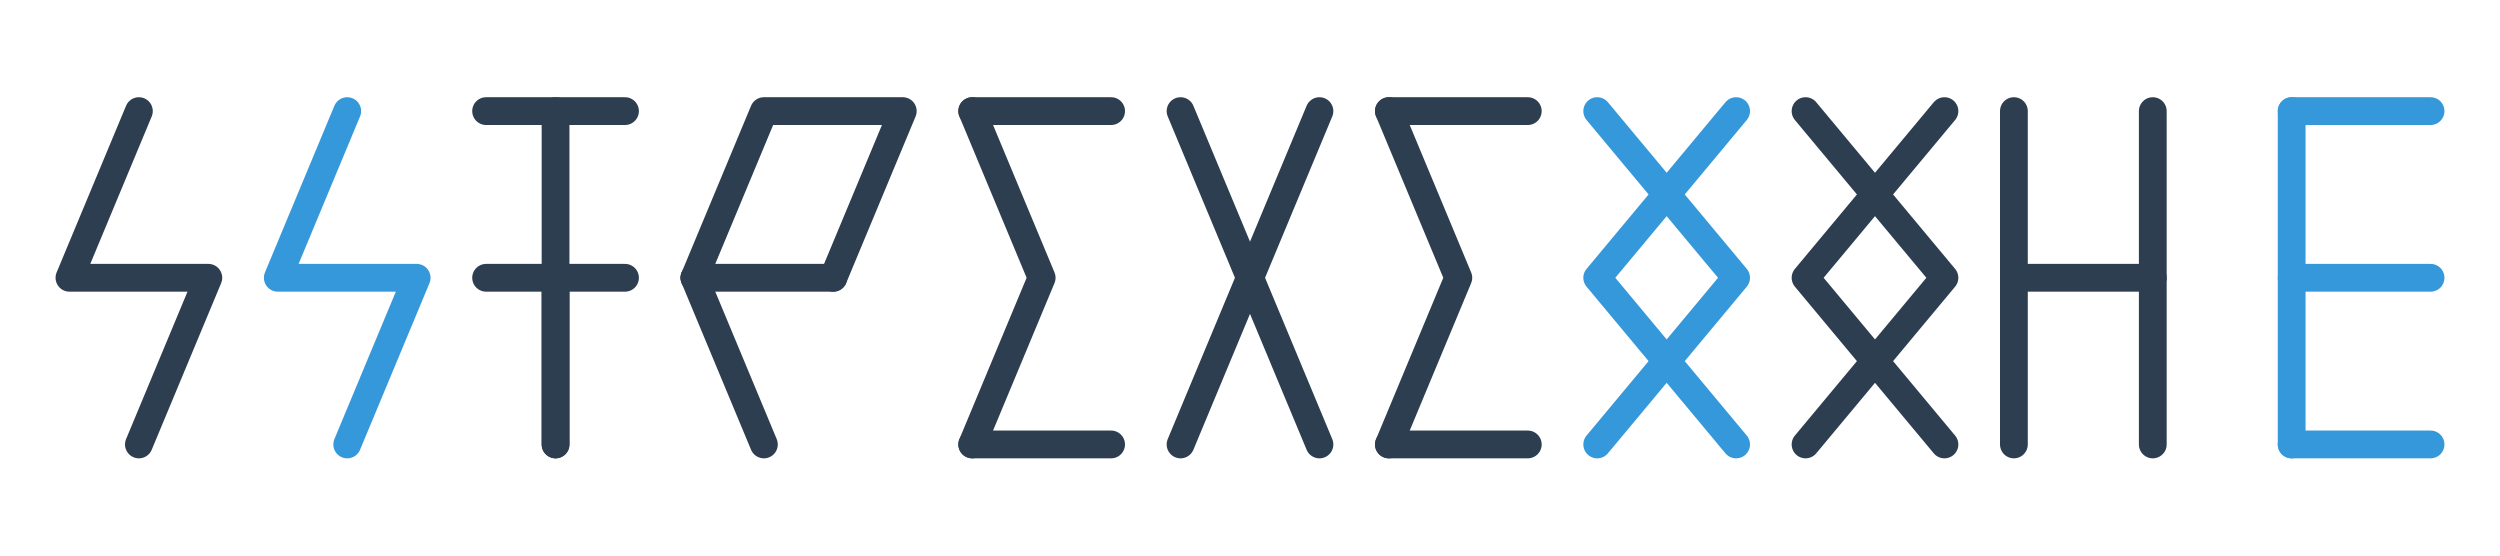
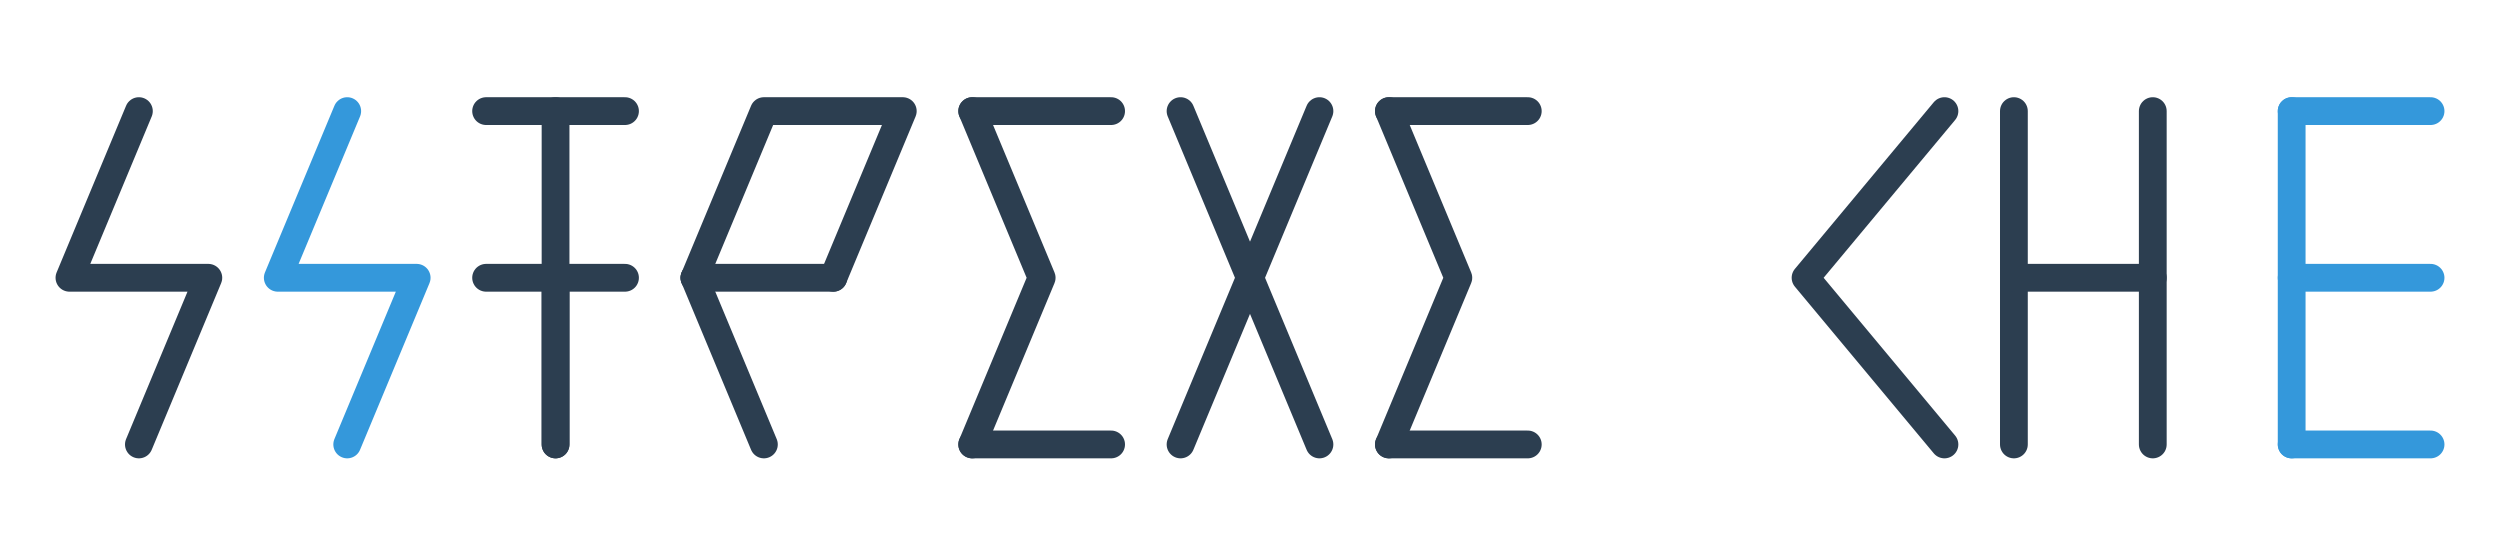
<svg xmlns="http://www.w3.org/2000/svg" width="180" height="40" viewBox="0 0 180 40" fill="none">
  <path d="M10 8L5 20H15L10 32" stroke="#2c3e50" stroke-width="2" stroke-linecap="round" stroke-linejoin="round" />
  <path d="M25 8L20 20H30L25 32" stroke="#3498db" stroke-width="2" stroke-linecap="round" stroke-linejoin="round" />
  <path d="M40 8V32" stroke="#2c3e50" stroke-width="2" stroke-linecap="round" stroke-linejoin="round" />
  <path d="M35 8H45" stroke="#2c3e50" stroke-width="2" stroke-linecap="round" stroke-linejoin="round" />
  <path d="M35 20H45" stroke="#2c3e50" stroke-width="2" stroke-linecap="round" stroke-linejoin="round" />
  <path d="M40 20V32" stroke="#2c3e50" stroke-width="2" stroke-linecap="round" stroke-linejoin="round" />
  <path d="M50 20L55 8H65L60 20" stroke="#2c3e50" stroke-width="2" stroke-linecap="round" stroke-linejoin="round" />
  <path d="M50 20H60" stroke="#2c3e50" stroke-width="2" stroke-linecap="round" stroke-linejoin="round" />
  <path d="M50 20L55 32" stroke="#2c3e50" stroke-width="2" stroke-linecap="round" stroke-linejoin="round" />
  <path d="M70 8L75 20L70 32" stroke="#2c3e50" stroke-width="2" stroke-linecap="round" stroke-linejoin="round" />
  <path d="M70 8H80" stroke="#2c3e50" stroke-width="2" stroke-linecap="round" stroke-linejoin="round" />
  <path d="M70 32H80" stroke="#2c3e50" stroke-width="2" stroke-linecap="round" stroke-linejoin="round" />
  <path d="M85 8L95 32" stroke="#2c3e50" stroke-width="2" stroke-linecap="round" stroke-linejoin="round" />
  <path d="M95 8L85 32" stroke="#2c3e50" stroke-width="2" stroke-linecap="round" stroke-linejoin="round" />
  <path d="M100 8L105 20L100 32" stroke="#2c3e50" stroke-width="2" stroke-linecap="round" stroke-linejoin="round" />
  <path d="M100 8H110" stroke="#2c3e50" stroke-width="2" stroke-linecap="round" stroke-linejoin="round" />
  <path d="M100 32H110" stroke="#2c3e50" stroke-width="2" stroke-linecap="round" stroke-linejoin="round" />
-   <path d="M115 8L125 20L115 32" stroke="#3498db" stroke-width="2" stroke-linecap="round" stroke-linejoin="round" />
-   <path d="M125 8L115 20L125 32" stroke="#3498db" stroke-width="2" stroke-linecap="round" stroke-linejoin="round" />
-   <path d="M130 8L140 20L130 32" stroke="#2c3e50" stroke-width="2" stroke-linecap="round" stroke-linejoin="round" />
  <path d="M140 8L130 20L140 32" stroke="#2c3e50" stroke-width="2" stroke-linecap="round" stroke-linejoin="round" />
  <path d="M145 8V32" stroke="#2c3e50" stroke-width="2" stroke-linecap="round" stroke-linejoin="round" />
  <path d="M155 8V32" stroke="#2c3e50" stroke-width="2" stroke-linecap="round" stroke-linejoin="round" />
  <path d="M145 20H155" stroke="#2c3e50" stroke-width="2" stroke-linecap="round" stroke-linejoin="round" />
  <path d="M165 8V32" stroke="#3498db" stroke-width="2" stroke-linecap="round" stroke-linejoin="round" />
  <path d="M165 8H175" stroke="#3498db" stroke-width="2" stroke-linecap="round" stroke-linejoin="round" />
  <path d="M165 20H175" stroke="#3498db" stroke-width="2" stroke-linecap="round" stroke-linejoin="round" />
  <path d="M165 32H175" stroke="#3498db" stroke-width="2" stroke-linecap="round" stroke-linejoin="round" />
</svg>